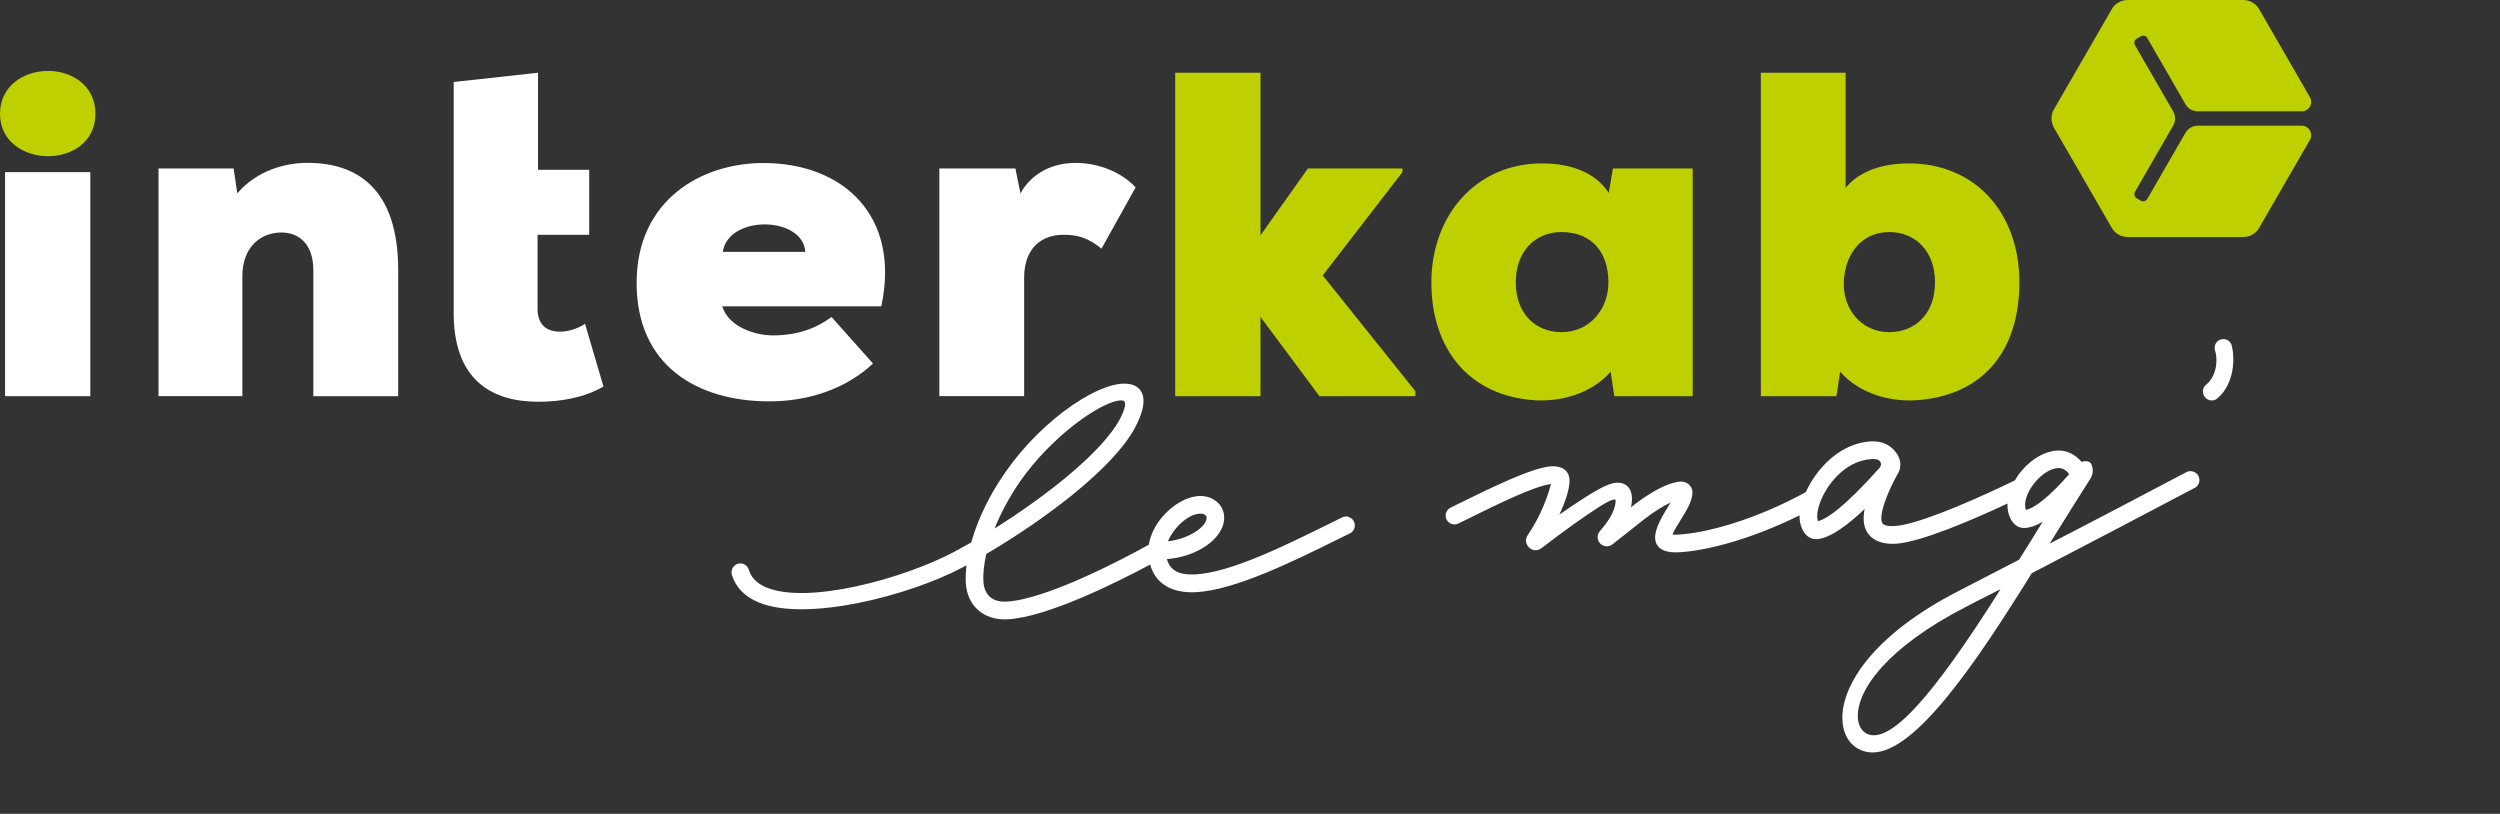
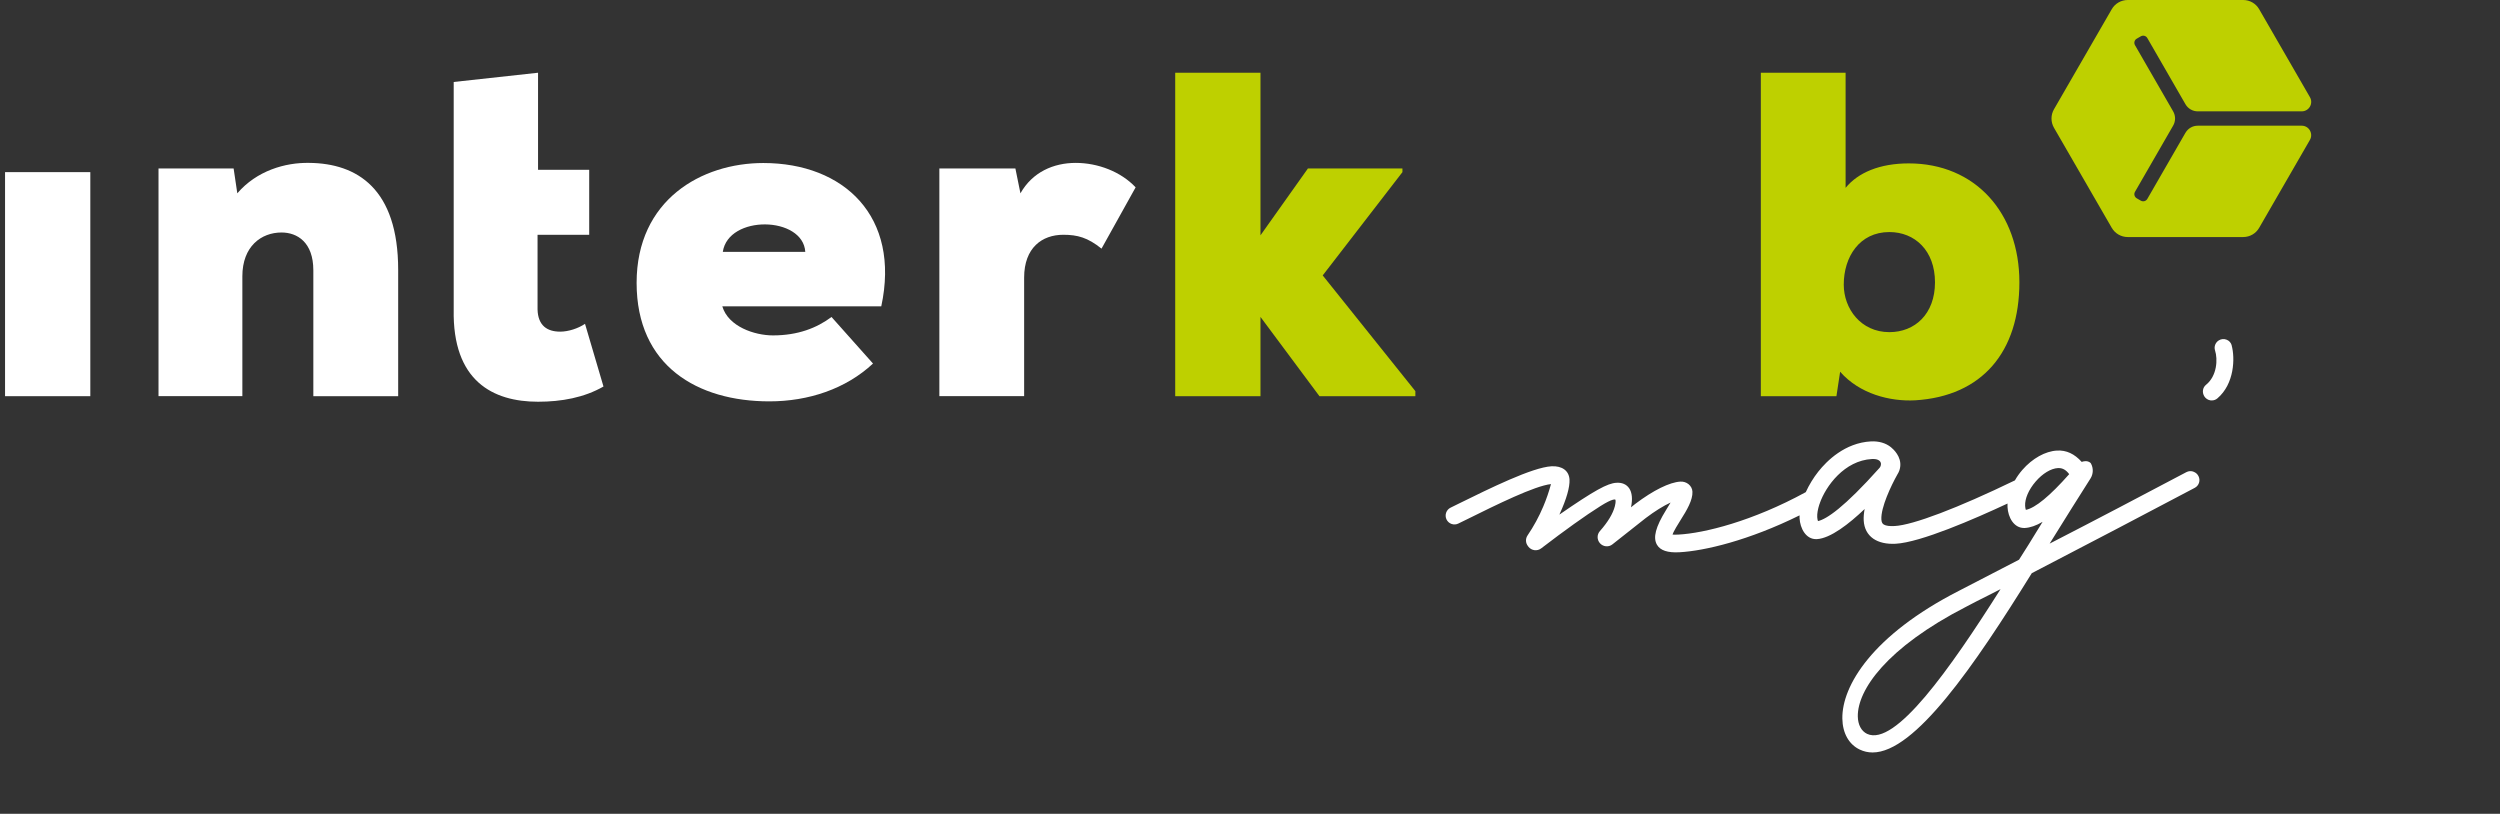
<svg xmlns="http://www.w3.org/2000/svg" width="341" height="111" viewBox="0 0 341 111" fill="none">
  <rect x="0" y="0" width="341" height="111" fill="#333333" stroke="none" />
-   <path d="M184.01 70.505C183.708 70.404 183.388 70.421 183.095 70.564C182.49 70.858 181.852 71.177 181.197 71.496C175.252 74.437 167.854 78.091 163.059 78.351C160.834 78.469 159.6 77.822 159.163 76.26C161.103 76.117 163.051 75.462 164.529 74.445C166.158 73.319 167.048 71.866 166.972 70.455C166.93 69.623 166.544 68.876 165.881 68.363C165.251 67.867 164.411 67.607 163.521 67.657C161.061 67.792 158.181 70.127 157.106 72.849C156.938 73.252 156.812 73.681 156.728 74.109C156.72 74.176 156.703 74.243 156.694 74.302C153.294 76.184 142.772 81.762 137.306 82.056C136.357 82.115 135.568 81.888 135.022 81.409C134.493 80.939 134.182 80.208 134.132 79.3C134.073 78.276 134.207 77.024 134.526 75.562C142.084 71.135 151.883 63.97 154.881 58.207C156.669 54.763 155.939 53.335 155.007 52.738C151.942 50.806 143.562 55.93 138.087 63.104C135.475 66.507 133.485 70.362 132.478 73.991L130.143 75.277C123.258 78.922 110.175 82.518 104.482 80.107C103.231 79.578 102.441 78.763 102.131 77.696C101.971 77.142 101.409 76.797 100.829 76.856C100.477 76.906 100.166 77.1 99.973 77.402C99.78 77.704 99.729 78.074 99.83 78.41C100.351 80.115 101.577 81.375 103.474 82.165C110.007 84.878 124.039 81.233 131.235 77.427C131.436 77.318 131.629 77.209 131.831 77.108C131.73 77.965 131.697 78.746 131.73 79.443C131.814 81.023 132.402 82.325 133.435 83.232C134.367 84.047 135.618 84.484 137.045 84.484C137.18 84.484 137.306 84.484 137.44 84.475C142.881 84.181 152.504 79.351 156.879 77.007C157.61 79.603 159.801 80.955 163.177 80.771C168.475 80.485 176.461 76.537 182.288 73.655L184.136 72.748C184.724 72.463 184.967 71.74 184.682 71.144C184.539 70.85 184.295 70.631 183.993 70.53L184.01 70.505ZM163.664 70.06H163.748C164.218 70.06 164.562 70.278 164.579 70.581C164.646 71.816 162.152 73.521 159.306 73.832C160.045 72.076 161.951 70.152 163.664 70.06ZM135.668 72.076C136.693 69.514 138.187 66.868 139.968 64.532C144.636 58.476 150.758 54.611 152.916 54.611C153.134 54.611 153.252 54.654 153.31 54.696C153.562 54.855 153.571 55.586 152.781 57.115C150.288 61.828 142.235 67.968 135.668 72.085V72.076Z" fill="white" />
  <path d="M304.405 47.102C304.304 46.749 304.061 46.471 303.716 46.337C303.372 46.194 302.969 46.228 302.658 46.421C302.188 46.698 301.961 47.278 302.129 47.79C302.524 49.008 302.406 51.276 300.903 52.486C300.441 52.856 300.332 53.528 300.677 54.074C300.861 54.359 301.164 54.561 301.508 54.611C301.567 54.611 301.625 54.62 301.684 54.62C301.97 54.62 302.247 54.519 302.457 54.334C304.774 52.36 304.875 48.857 304.396 47.102H304.405Z" fill="white" />
  <path d="M299.159 64.322C298.848 64.222 298.521 64.247 298.227 64.398L297.219 64.927C292.483 67.431 286.102 70.791 279.569 74.151C279.653 74.008 279.745 73.865 279.837 73.723C281.786 70.581 283.574 67.733 285.144 65.263C285.531 64.65 285.556 63.869 285.211 63.23C285.186 63.18 285.144 63.13 285.094 63.096C284.733 62.827 284.288 62.878 283.944 63.004C282.969 61.911 281.853 61.382 280.576 61.458C278.973 61.542 277.209 62.533 275.849 64.096C275.471 64.532 275.127 65.011 274.833 65.524C267.049 69.296 260.927 71.623 258.442 71.749C257.745 71.79 257.25 71.723 256.964 71.555C256.804 71.463 256.645 71.303 256.62 70.858C256.527 69.228 257.955 66.221 258.803 64.717C259.013 64.39 259.147 64.037 259.189 63.667C259.366 62.281 258.266 61.273 257.921 60.996C257.208 60.425 256.275 60.156 255.201 60.206C251.64 60.399 249.172 62.869 248.021 64.322C247.349 65.171 246.762 66.137 246.308 67.128C239.045 71.102 232.428 72.731 228.96 72.916C228.498 72.941 228.263 72.933 228.137 72.916C228.255 72.496 228.91 71.446 229.279 70.858C230.068 69.615 230.908 68.195 230.849 67.069C230.833 66.666 230.639 66.305 230.312 66.036C230.001 65.793 229.607 65.666 229.204 65.692C227.751 65.767 225.509 66.876 223.049 68.733L222.469 69.195C222.704 68.094 222.62 67.179 222.217 66.599C221.848 66.061 221.243 65.801 220.479 65.851C219.262 65.918 217.507 66.876 212.695 70.194C212.712 70.152 212.729 70.11 212.754 70.068C213.661 68.094 214.139 66.439 214.081 65.406C214.013 64.222 213.081 63.524 211.629 63.6C209.009 63.743 203.198 66.616 198.932 68.716L197.858 69.245C197.27 69.531 197.018 70.253 197.303 70.85C197.446 71.144 197.69 71.362 198 71.471C198.303 71.572 198.63 71.555 198.916 71.412L200.049 70.858C204.189 68.808 209.311 66.28 211.553 66.028C211.276 67.069 210.923 68.094 210.503 69.085C209.924 70.463 209.202 71.79 208.362 73.025C208.052 73.479 208.077 74.075 208.421 74.495L208.488 74.588C208.908 75.109 209.681 75.21 210.218 74.798C213.501 72.286 216.222 70.337 218.304 69.027C220 67.96 220.303 68.128 220.336 68.153C220.336 68.153 220.446 68.338 220.269 69.043C220.009 70.052 219.329 71.194 218.229 72.437C217.809 72.908 217.809 73.622 218.237 74.101C218.674 74.588 219.421 74.663 219.933 74.252L224.476 70.665C225.719 69.724 226.911 68.985 227.868 68.548C227.7 68.842 227.491 69.186 227.247 69.573C225.82 71.883 225.442 73.336 226.013 74.311C226.466 75.083 227.474 75.419 229.086 75.327C232.487 75.142 238.524 73.723 245.46 70.295C245.46 70.43 245.46 70.556 245.46 70.673C245.536 72.093 246.333 73.538 247.702 73.538C247.702 73.538 247.803 73.538 247.811 73.538C249.684 73.437 252.228 71.438 254.336 69.43C254.227 70.01 254.185 70.53 254.21 71.001C254.269 72.059 254.714 72.916 255.511 73.471C256.259 73.991 257.317 74.235 258.568 74.168C261.969 73.983 269.316 70.791 273.825 68.682C273.825 68.842 273.825 69.001 273.825 69.161C273.901 70.581 274.698 72.017 276.076 72.017C276.076 72.017 276.176 72.017 276.185 72.017C276.915 71.975 277.713 71.707 278.611 71.177C278.502 71.362 278.385 71.538 278.276 71.723L277.814 72.471C277.117 73.622 276.369 74.823 275.395 76.344L267.183 80.594C255.36 86.642 251.22 93.564 251.296 98.025C251.33 100.008 252.195 101.545 253.672 102.242C254.218 102.503 254.806 102.637 255.419 102.637C261.179 102.637 269.257 90.893 277.134 78.183C284.515 74.353 293.231 69.791 299.369 66.54C299.94 66.238 300.167 65.54 299.881 64.961C299.738 64.659 299.486 64.44 299.176 64.339L299.159 64.322ZM282.231 64.684C279.611 67.641 277.629 69.279 276.327 69.547C276.285 69.421 276.235 69.228 276.227 69.001C276.176 68.027 276.714 66.784 277.663 65.683C278.611 64.583 279.753 63.894 280.711 63.844H280.811C281.357 63.844 281.811 64.104 282.239 64.675L282.231 64.684ZM256.561 63.264C256.569 63.466 256.502 63.667 256.368 63.818C251.506 69.262 249.13 70.816 247.971 71.076C247.929 70.942 247.878 70.757 247.87 70.539C247.845 70.068 247.946 69.472 248.156 68.817C248.172 68.791 248.181 68.758 248.198 68.724C248.198 68.707 248.206 68.682 248.214 68.657C249.029 66.313 251.573 62.81 255.343 62.609C255.394 62.609 255.461 62.609 255.537 62.609C255.906 62.609 256.183 62.693 256.376 62.869C256.485 62.97 256.553 63.113 256.569 63.281L256.561 63.264ZM272.876 80.359C265.924 91.347 258.484 101.864 254.672 100.1C253.882 99.722 253.42 98.848 253.404 97.706C253.362 94.161 257.233 88.373 268.241 82.728C269.165 82.241 270.114 81.753 271.13 81.249L271.214 81.207C271.76 80.93 272.322 80.645 272.876 80.359Z" fill="white" />
  <path d="M298.1 18.103L292.894 27.134C292.709 27.444 292.315 27.554 292.004 27.369L291.45 27.049C291.139 26.865 291.03 26.47 291.215 26.159L296.421 17.129C296.765 16.532 296.765 15.793 296.421 15.197L291.215 6.166C291.03 5.855 291.139 5.452 291.45 5.276L292.004 4.956C292.315 4.771 292.718 4.881 292.894 5.191L298.1 14.222C298.445 14.818 299.083 15.188 299.771 15.188H313.954C314.953 15.188 315.574 14.113 315.071 13.248L308.151 1.26C307.706 0.479 306.875 0 305.968 0H290.224C289.325 0 288.486 0.479 288.041 1.26L280.164 14.902C279.711 15.684 279.711 16.65 280.164 17.431L288.041 31.073C288.494 31.855 289.325 32.333 290.224 32.333H305.968C306.875 32.333 307.706 31.855 308.151 31.073L315.071 19.086C315.566 18.221 314.945 17.145 313.954 17.145H299.771C299.083 17.145 298.445 17.515 298.1 18.111" fill="#BED000" />
  <path d="M12.319 23.479H0.689V54.04H12.319V23.479Z" fill="white" />
  <path d="M42.739 54.04V36.87C42.739 33.039 40.539 31.712 38.398 31.712C35.636 31.712 33.058 33.602 33.058 37.684V54.032H21.621V22.975H31.865L32.369 26.369C35.006 23.286 38.91 22.152 42.177 22.219C48.71 22.278 54.311 25.739 54.311 36.811V54.04H42.748H42.739Z" fill="white" />
  <path d="M73.389 9.921V23.16H80.367V32.023H73.322V42.212C73.381 44.413 74.64 45.237 76.404 45.237C77.537 45.237 78.856 44.8 79.796 44.17L82.315 52.721C79.679 54.233 76.597 54.796 73.389 54.796C67.226 54.796 61.701 51.965 61.885 42.221V11.181L73.389 9.921Z" fill="white" />
  <path d="M109.842 34.358C109.531 29.452 99.346 29.267 98.59 34.358H109.842ZM120.212 41.784H98.523C99.337 44.548 102.923 45.749 105.433 45.749C108.826 45.749 111.404 44.741 113.419 43.237L119.078 49.588C115.367 53.049 110.278 54.746 104.938 54.746C95.13 54.746 86.834 49.907 86.834 38.583C86.834 27.259 95.693 22.236 104.115 22.236C115.115 22.236 122.849 29.528 120.204 41.792" fill="white" />
  <path d="M138.499 22.975L139.188 26.369C140.817 23.471 143.714 22.219 146.728 22.219C149.743 22.219 152.892 23.412 154.899 25.554L150.247 33.913C148.357 32.401 146.98 32.023 145.032 32.023C142.143 32.023 139.692 33.787 139.692 37.869V54.032H128.129V22.975H138.499Z" fill="white" />
  <path d="M171.929 9.921V32.098L178.403 22.975H191.292V23.479L180.418 37.567L193.056 53.351V54.04H179.973L171.929 43.229V54.04H160.299V15.239V9.921H163.506H171.929Z" fill="#BED000" />
-   <path d="M206.751 38.508C206.751 42.842 209.513 45.304 212.973 45.304C216.869 45.304 219.388 42.162 219.388 38.508C219.388 34.358 217.062 31.653 212.973 31.653C209.513 31.653 206.751 34.165 206.751 38.508ZM220.009 22.975H230.884V54.04H220.194L219.69 50.705C217.054 53.721 212.897 54.788 209.446 54.603C200.327 54.04 195.238 47.555 195.238 38.508C195.238 29.46 201.276 22.286 210.319 22.286C214.719 22.286 217.801 23.799 219.438 26.31L220.001 22.975H220.009Z" fill="#BED000" />
  <path d="M251.488 38.827C251.488 42.095 253.814 45.304 257.711 45.304C261.17 45.304 263.933 42.851 263.933 38.508C263.933 34.165 261.17 31.653 257.711 31.653C253.63 31.653 251.488 35.047 251.488 38.819M251.74 25.621C253.437 23.547 256.392 22.287 260.356 22.287C269.408 22.287 275.445 29.015 275.445 38.508C275.445 48 270.357 54.04 261.237 54.603C257.778 54.788 253.63 53.721 250.993 50.705L250.489 54.04H240.178V9.921H251.74V25.613V25.621Z" fill="#BED000" />
-   <path d="M6.541 9.669C9.749 9.669 13.015 11.618 13.015 15.516C13.015 19.413 9.749 21.304 6.541 21.304C3.334 21.304 0 19.355 0 15.524C0 11.694 3.266 9.677 6.541 9.677" fill="#BED000" />
</svg>